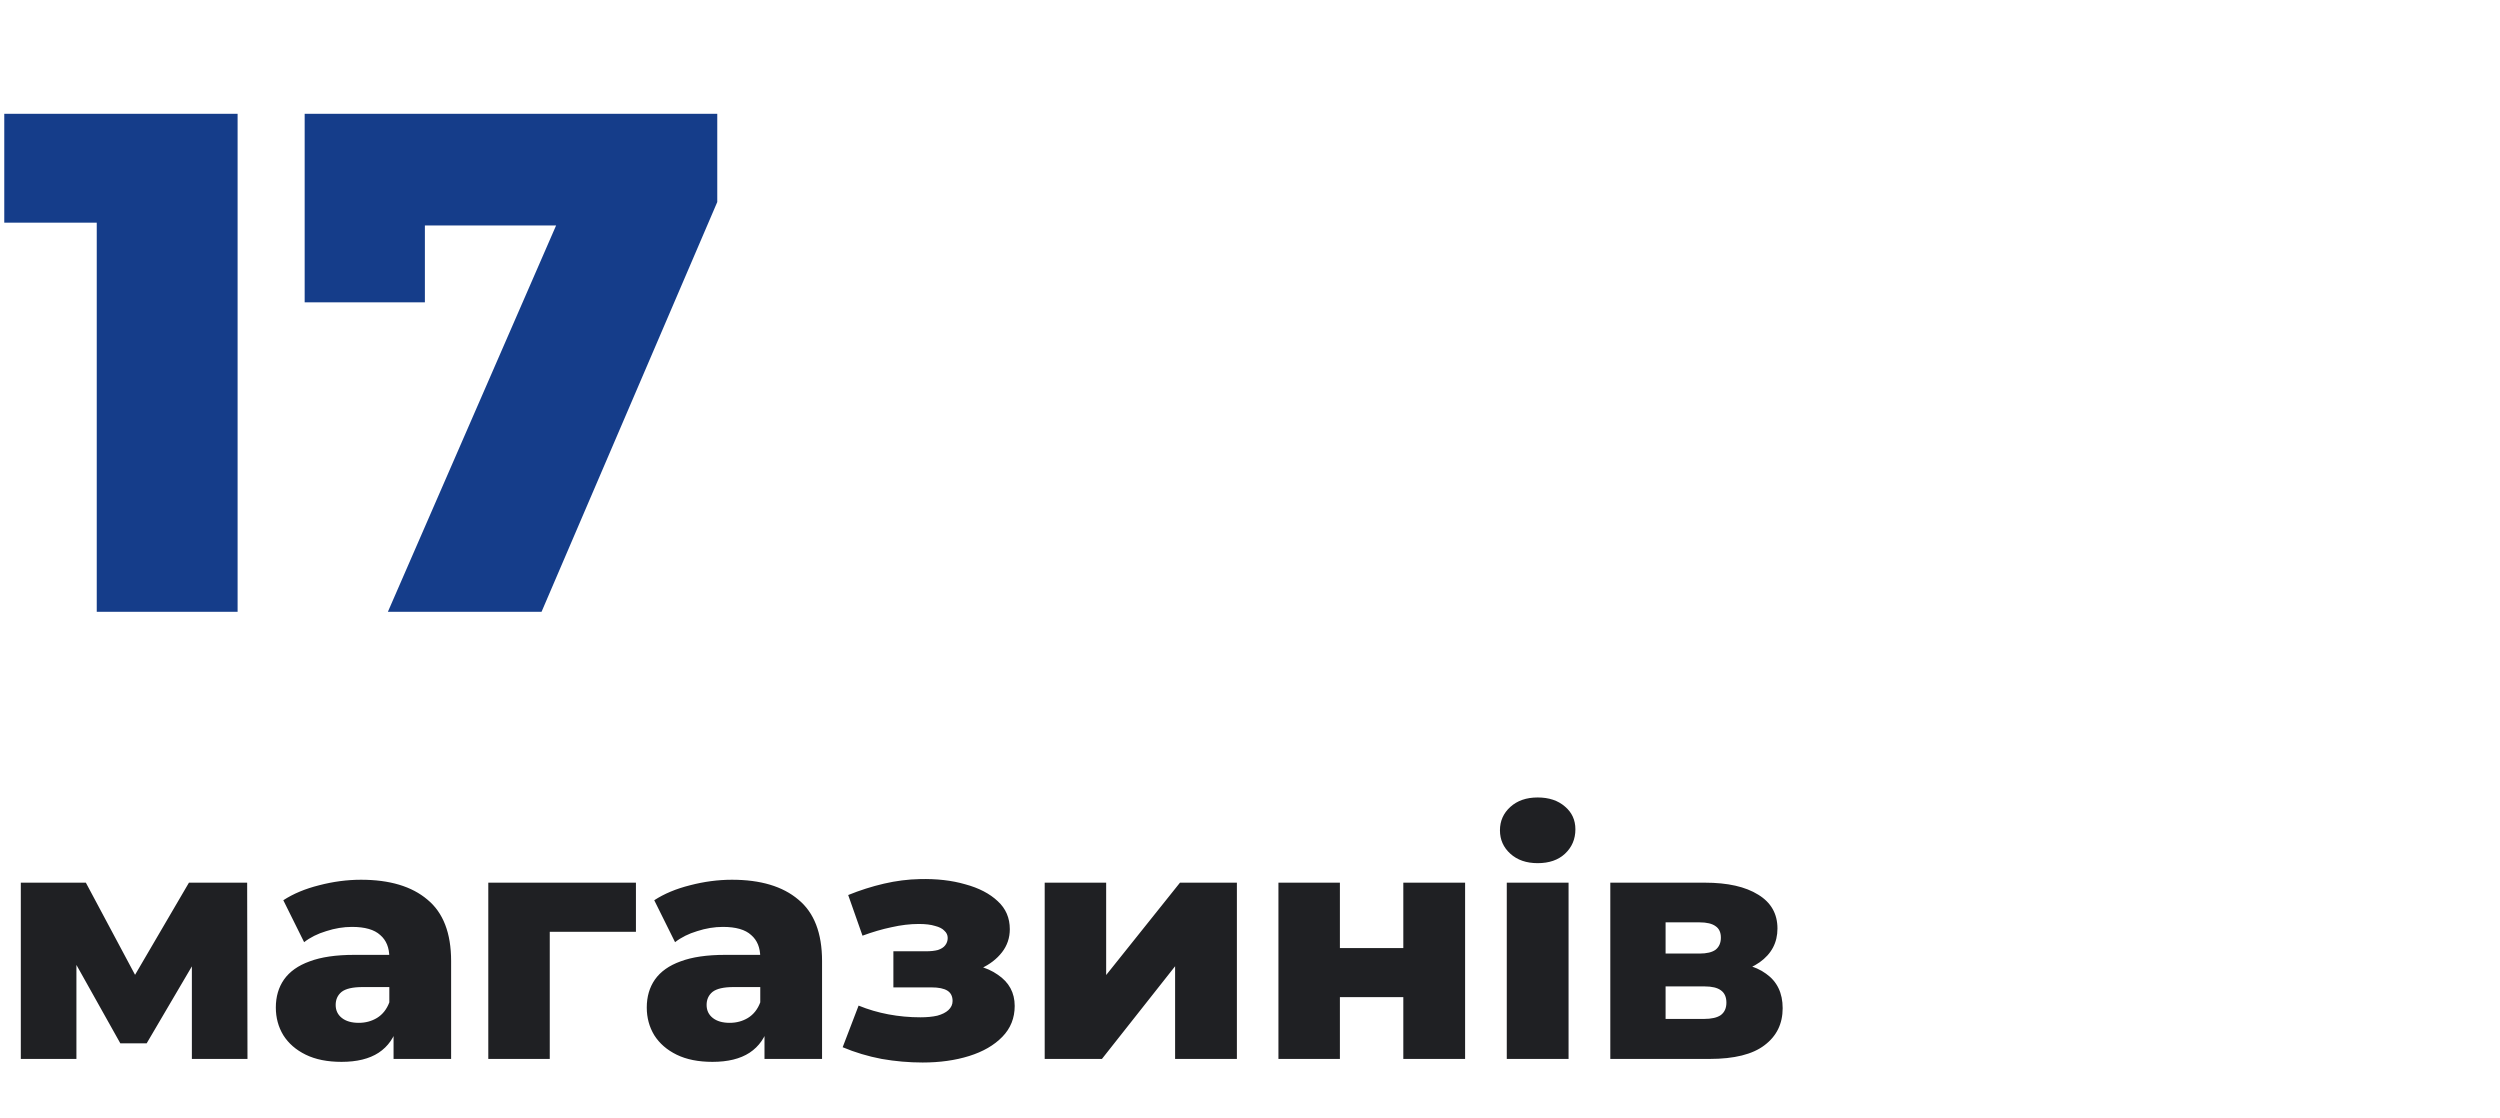
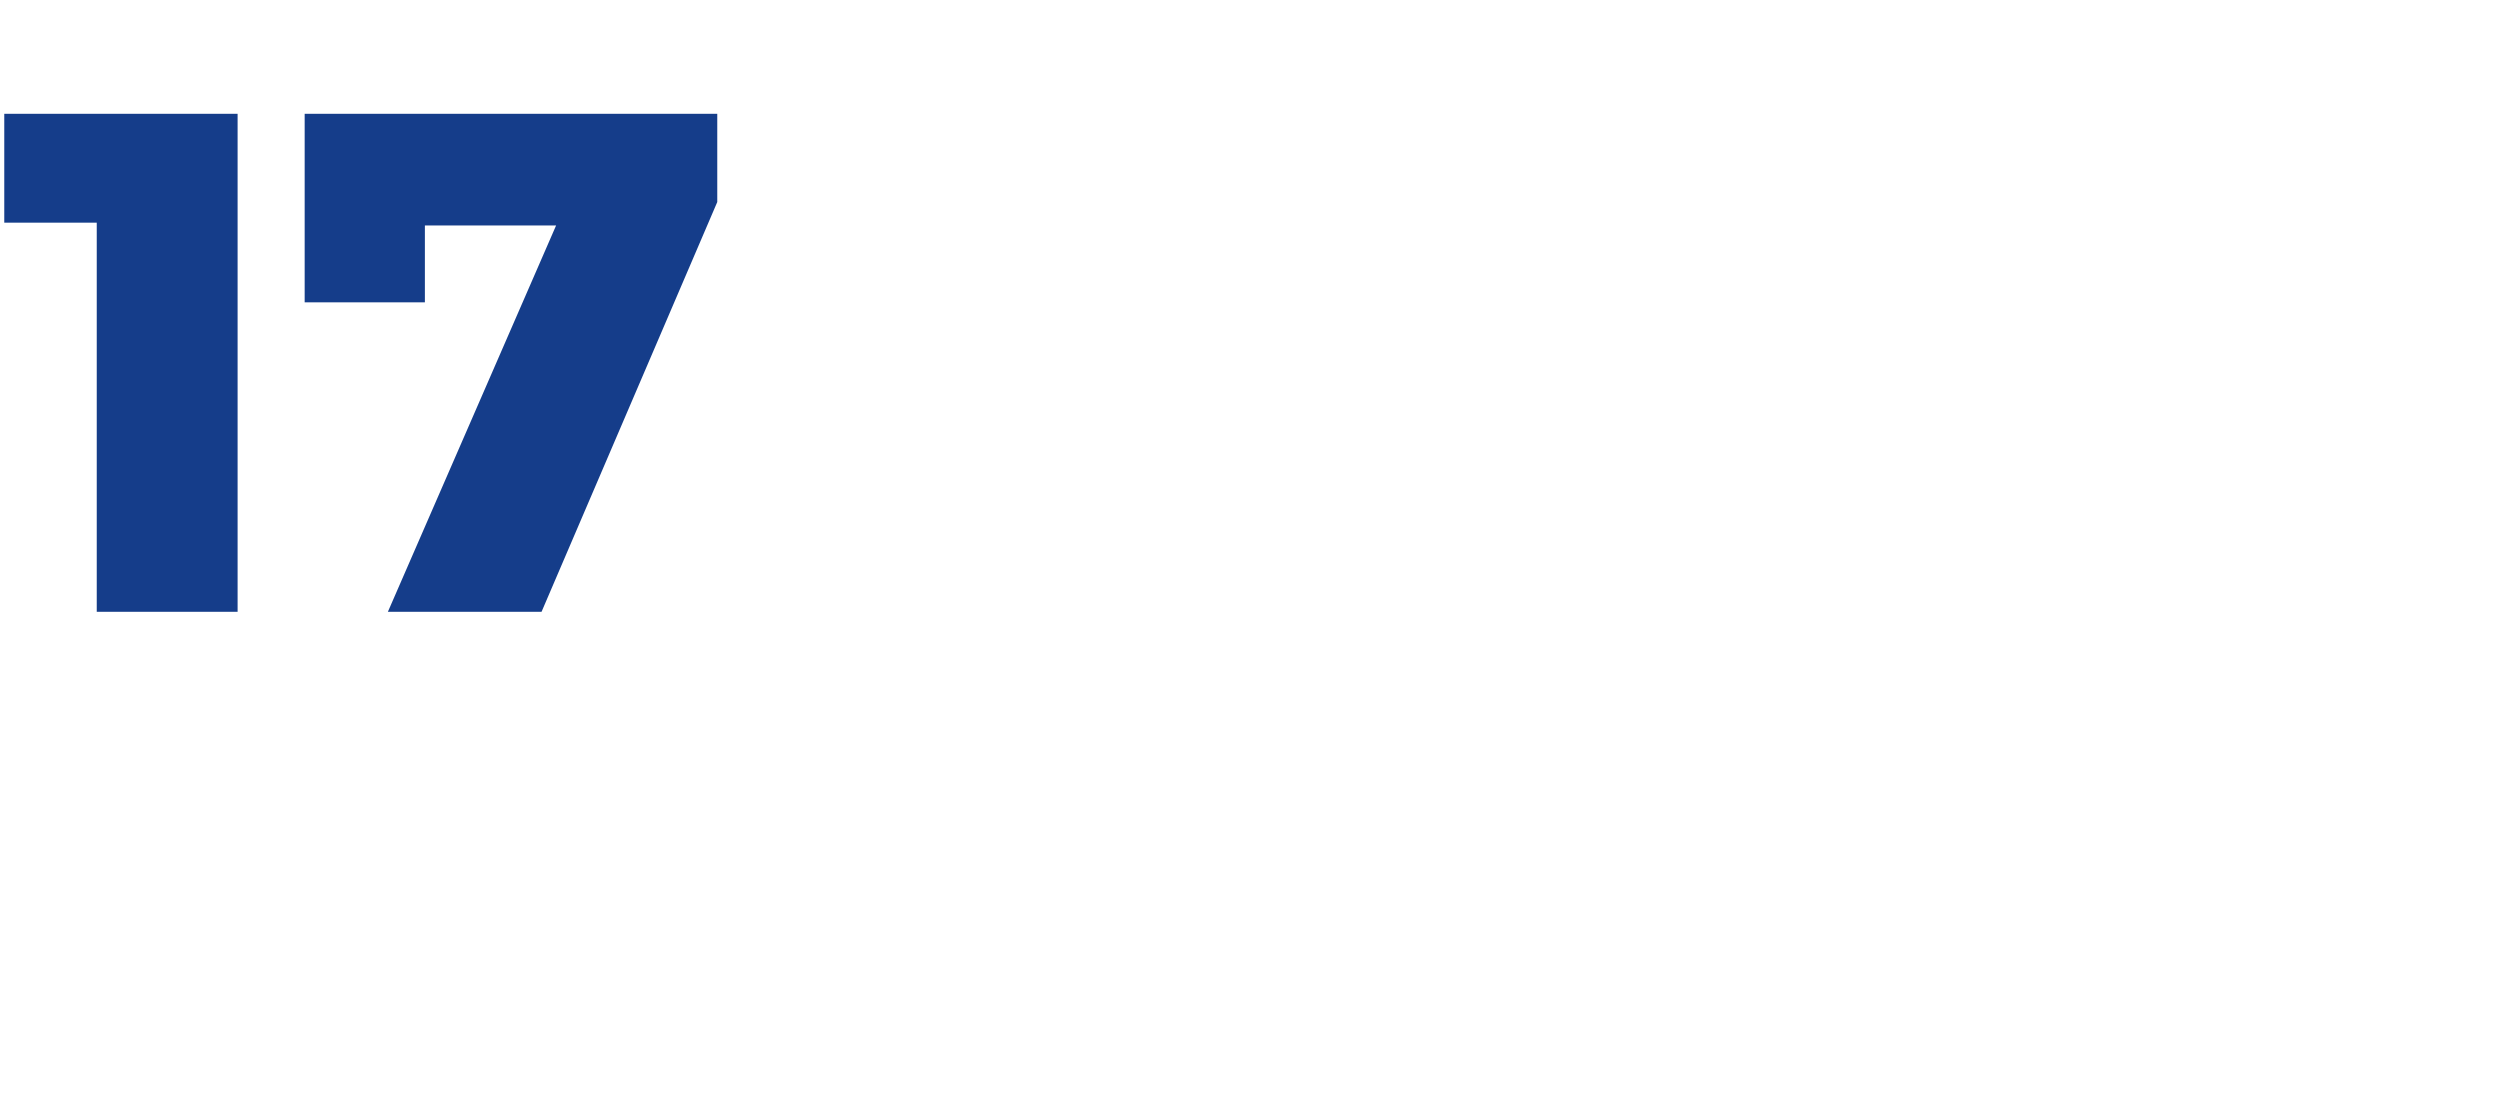
<svg xmlns="http://www.w3.org/2000/svg" width="246" height="110" viewBox="0 0 246 110" fill="none">
  <path d="M9.52 60.199V16.169L15.47 21.909H0.42V11.199H23.38V60.199H9.52ZM38.169 60.199L57.279 16.309L60.989 22.189H36.139L41.809 15.819V29.749H29.979V11.199H70.579V19.879L53.289 60.199H38.169Z" fill="#153D8A" />
-   <path d="M2.048 104.199V86.855H8.448L14.496 98.183H11.968L18.592 86.855H24.32L24.352 104.199H18.88V92.871L19.808 93.511L14.432 102.663H11.84L6.464 93.063L7.52 92.775V104.199H2.048ZM38.726 104.199V100.967L38.31 100.167V94.215C38.31 93.255 38.012 92.519 37.414 92.007C36.838 91.474 35.91 91.207 34.63 91.207C33.798 91.207 32.956 91.346 32.102 91.623C31.249 91.879 30.524 92.242 29.926 92.711L27.878 88.583C28.86 87.943 30.033 87.453 31.398 87.111C32.785 86.749 34.161 86.567 35.526 86.567C38.342 86.567 40.518 87.218 42.054 88.519C43.612 89.799 44.39 91.815 44.39 94.567V104.199H38.726ZM33.606 104.487C32.22 104.487 31.046 104.253 30.086 103.783C29.126 103.314 28.39 102.674 27.878 101.863C27.388 101.053 27.142 100.146 27.142 99.143C27.142 98.077 27.409 97.159 27.942 96.391C28.497 95.602 29.34 95.005 30.47 94.599C31.601 94.173 33.062 93.959 34.854 93.959H38.95V97.127H35.686C34.705 97.127 34.012 97.287 33.606 97.607C33.222 97.927 33.03 98.354 33.03 98.887C33.03 99.421 33.233 99.847 33.638 100.167C34.044 100.487 34.598 100.647 35.302 100.647C35.964 100.647 36.561 100.487 37.094 100.167C37.649 99.826 38.054 99.314 38.31 98.631L39.142 100.871C38.822 102.066 38.193 102.973 37.254 103.591C36.337 104.189 35.121 104.487 33.606 104.487ZM48.048 104.199V86.855H62.576V91.687H52.784L54.096 90.375V104.199H48.048ZM75.226 104.199V100.967L74.81 100.167V94.215C74.81 93.255 74.512 92.519 73.914 92.007C73.338 91.474 72.41 91.207 71.13 91.207C70.298 91.207 69.456 91.346 68.602 91.623C67.749 91.879 67.024 92.242 66.426 92.711L64.378 88.583C65.36 87.943 66.533 87.453 67.898 87.111C69.285 86.749 70.661 86.567 72.026 86.567C74.842 86.567 77.018 87.218 78.554 88.519C80.112 89.799 80.89 91.815 80.89 94.567V104.199H75.226ZM70.106 104.487C68.72 104.487 67.546 104.253 66.586 103.783C65.626 103.314 64.89 102.674 64.378 101.863C63.888 101.053 63.642 100.146 63.642 99.143C63.642 98.077 63.909 97.159 64.442 96.391C64.997 95.602 65.84 95.005 66.97 94.599C68.101 94.173 69.562 93.959 71.354 93.959H75.45V97.127H72.186C71.205 97.127 70.512 97.287 70.106 97.607C69.722 97.927 69.53 98.354 69.53 98.887C69.53 99.421 69.733 99.847 70.138 100.167C70.544 100.487 71.098 100.647 71.802 100.647C72.464 100.647 73.061 100.487 73.594 100.167C74.149 99.826 74.554 99.314 74.81 98.631L75.642 100.871C75.322 102.066 74.693 102.973 73.754 103.591C72.837 104.189 71.621 104.487 70.106 104.487ZM90.79 104.551C89.445 104.551 88.102 104.434 86.757 104.199C85.413 103.943 84.133 103.559 82.918 103.047L84.486 98.951C85.424 99.335 86.406 99.623 87.43 99.815C88.454 100.007 89.499 100.103 90.566 100.103C91.206 100.103 91.76 100.05 92.23 99.943C92.699 99.815 93.061 99.634 93.317 99.399C93.595 99.143 93.734 98.845 93.734 98.503C93.734 98.034 93.563 97.693 93.222 97.479C92.88 97.266 92.358 97.159 91.653 97.159H87.909V93.607H91.109C91.579 93.607 91.974 93.565 92.293 93.479C92.614 93.373 92.848 93.223 92.998 93.031C93.168 92.818 93.254 92.573 93.254 92.295C93.254 92.018 93.147 91.783 92.933 91.591C92.742 91.378 92.432 91.218 92.005 91.111C91.6 90.983 91.067 90.919 90.406 90.919C89.552 90.919 88.656 91.026 87.718 91.239C86.8 91.431 85.851 91.709 84.87 92.071L83.462 88.071C84.614 87.602 85.787 87.229 86.981 86.951C88.176 86.674 89.35 86.525 90.501 86.503C92.165 86.461 93.659 86.631 94.981 87.015C96.326 87.378 97.392 87.933 98.181 88.679C98.971 89.405 99.365 90.322 99.365 91.431C99.365 92.285 99.109 93.042 98.597 93.703C98.085 94.365 97.392 94.898 96.517 95.303C95.643 95.687 94.662 95.879 93.573 95.879L93.701 94.759C95.6 94.759 97.094 95.143 98.181 95.911C99.291 96.658 99.846 97.682 99.846 98.983C99.846 100.178 99.44 101.191 98.629 102.023C97.819 102.855 96.731 103.485 95.365 103.911C94 104.338 92.475 104.551 90.79 104.551ZM102.798 104.199V86.855H108.846V95.943L116.11 86.855H121.71V104.199H115.63V95.079L108.43 104.199H102.798ZM125.798 104.199V86.855H131.846V93.287H138.086V86.855H144.166V104.199H138.086V98.119H131.846V104.199H125.798ZM148.267 104.199V86.855H154.347V104.199H148.267ZM151.307 84.935C150.197 84.935 149.301 84.626 148.619 84.007C147.936 83.389 147.595 82.621 147.595 81.703C147.595 80.786 147.936 80.018 148.619 79.399C149.301 78.781 150.197 78.471 151.307 78.471C152.416 78.471 153.312 78.77 153.995 79.367C154.677 79.943 155.019 80.69 155.019 81.607C155.019 82.567 154.677 83.367 153.995 84.007C153.333 84.626 152.437 84.935 151.307 84.935ZM158.454 104.199V86.855H167.766C170.006 86.855 171.756 87.25 173.014 88.039C174.273 88.807 174.902 89.917 174.902 91.367C174.902 92.754 174.316 93.863 173.142 94.695C171.99 95.506 170.433 95.911 168.47 95.911L169.014 94.631C171.126 94.631 172.716 95.026 173.782 95.815C174.87 96.583 175.414 97.714 175.414 99.207C175.414 100.743 174.817 101.959 173.622 102.855C172.449 103.751 170.646 104.199 168.214 104.199H158.454ZM163.894 100.263H167.67C168.417 100.263 168.972 100.135 169.334 99.879C169.697 99.602 169.878 99.197 169.878 98.663C169.878 98.109 169.697 97.703 169.334 97.447C168.993 97.191 168.46 97.063 167.734 97.063H163.894V100.263ZM163.894 93.831H167.222C167.948 93.831 168.481 93.703 168.822 93.447C169.164 93.17 169.334 92.775 169.334 92.263C169.334 91.751 169.164 91.378 168.822 91.143C168.481 90.887 167.948 90.759 167.222 90.759H163.894V93.831Z" fill="#1F2023" />
</svg>